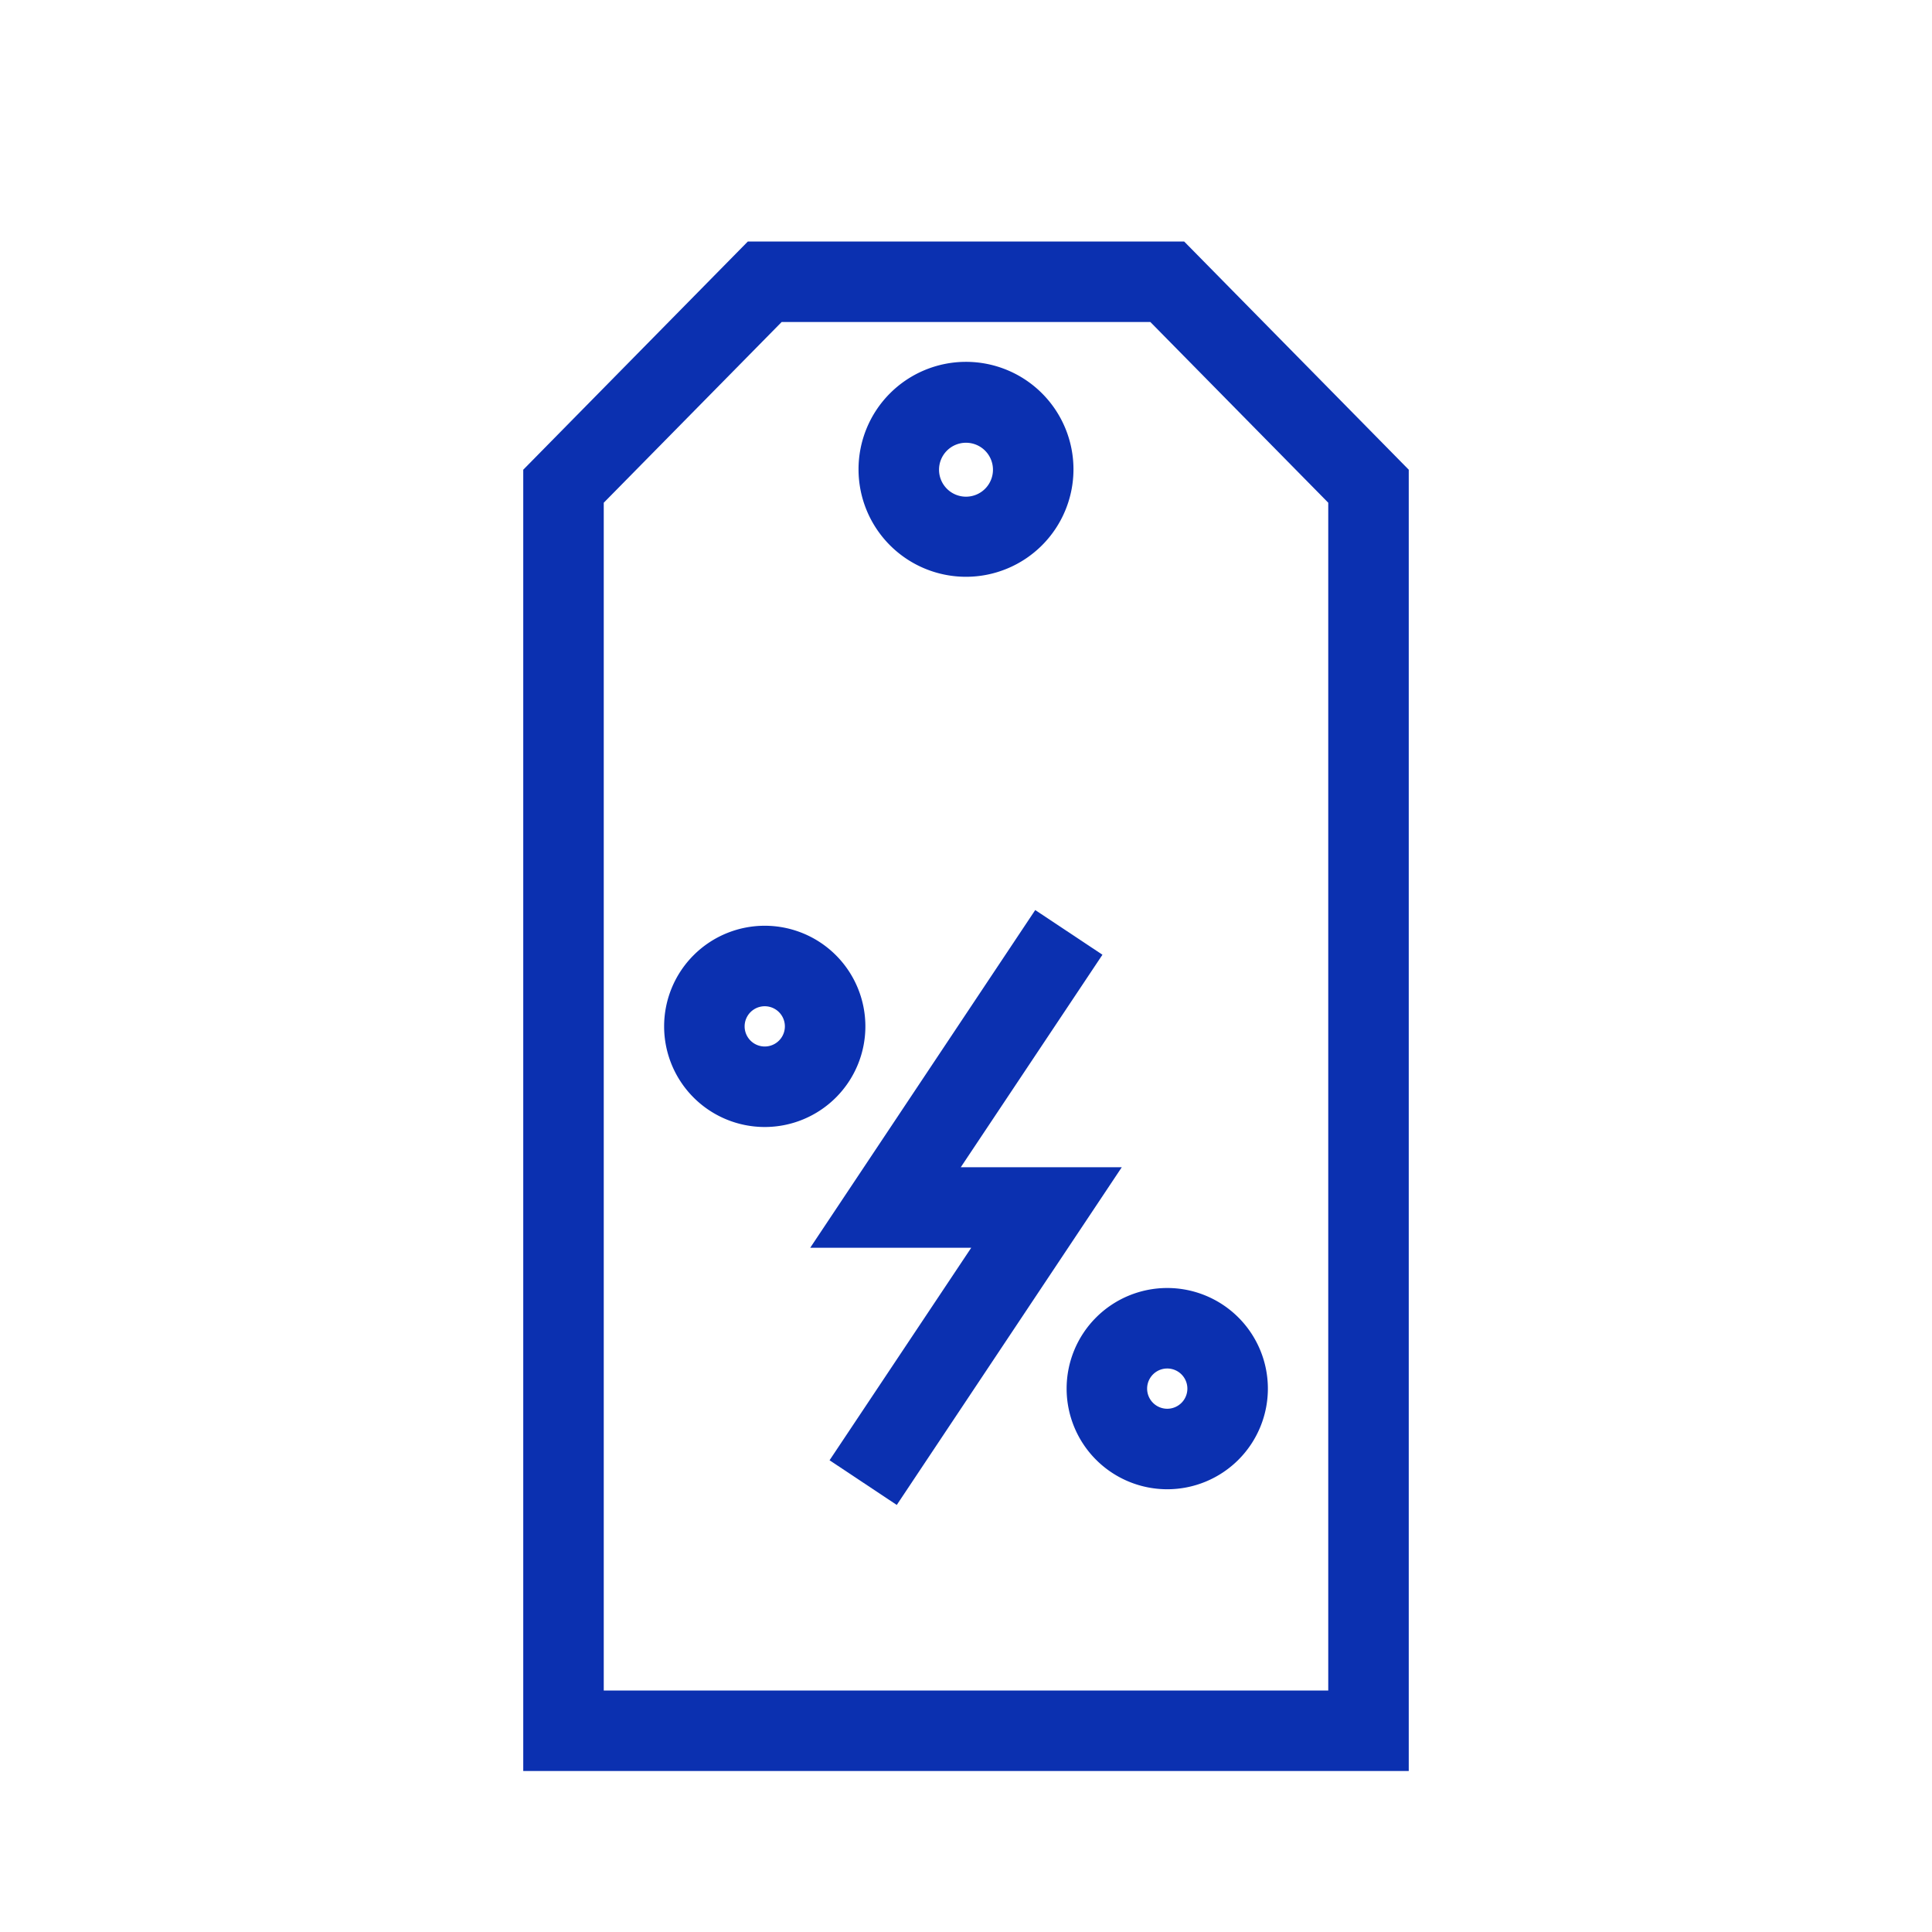
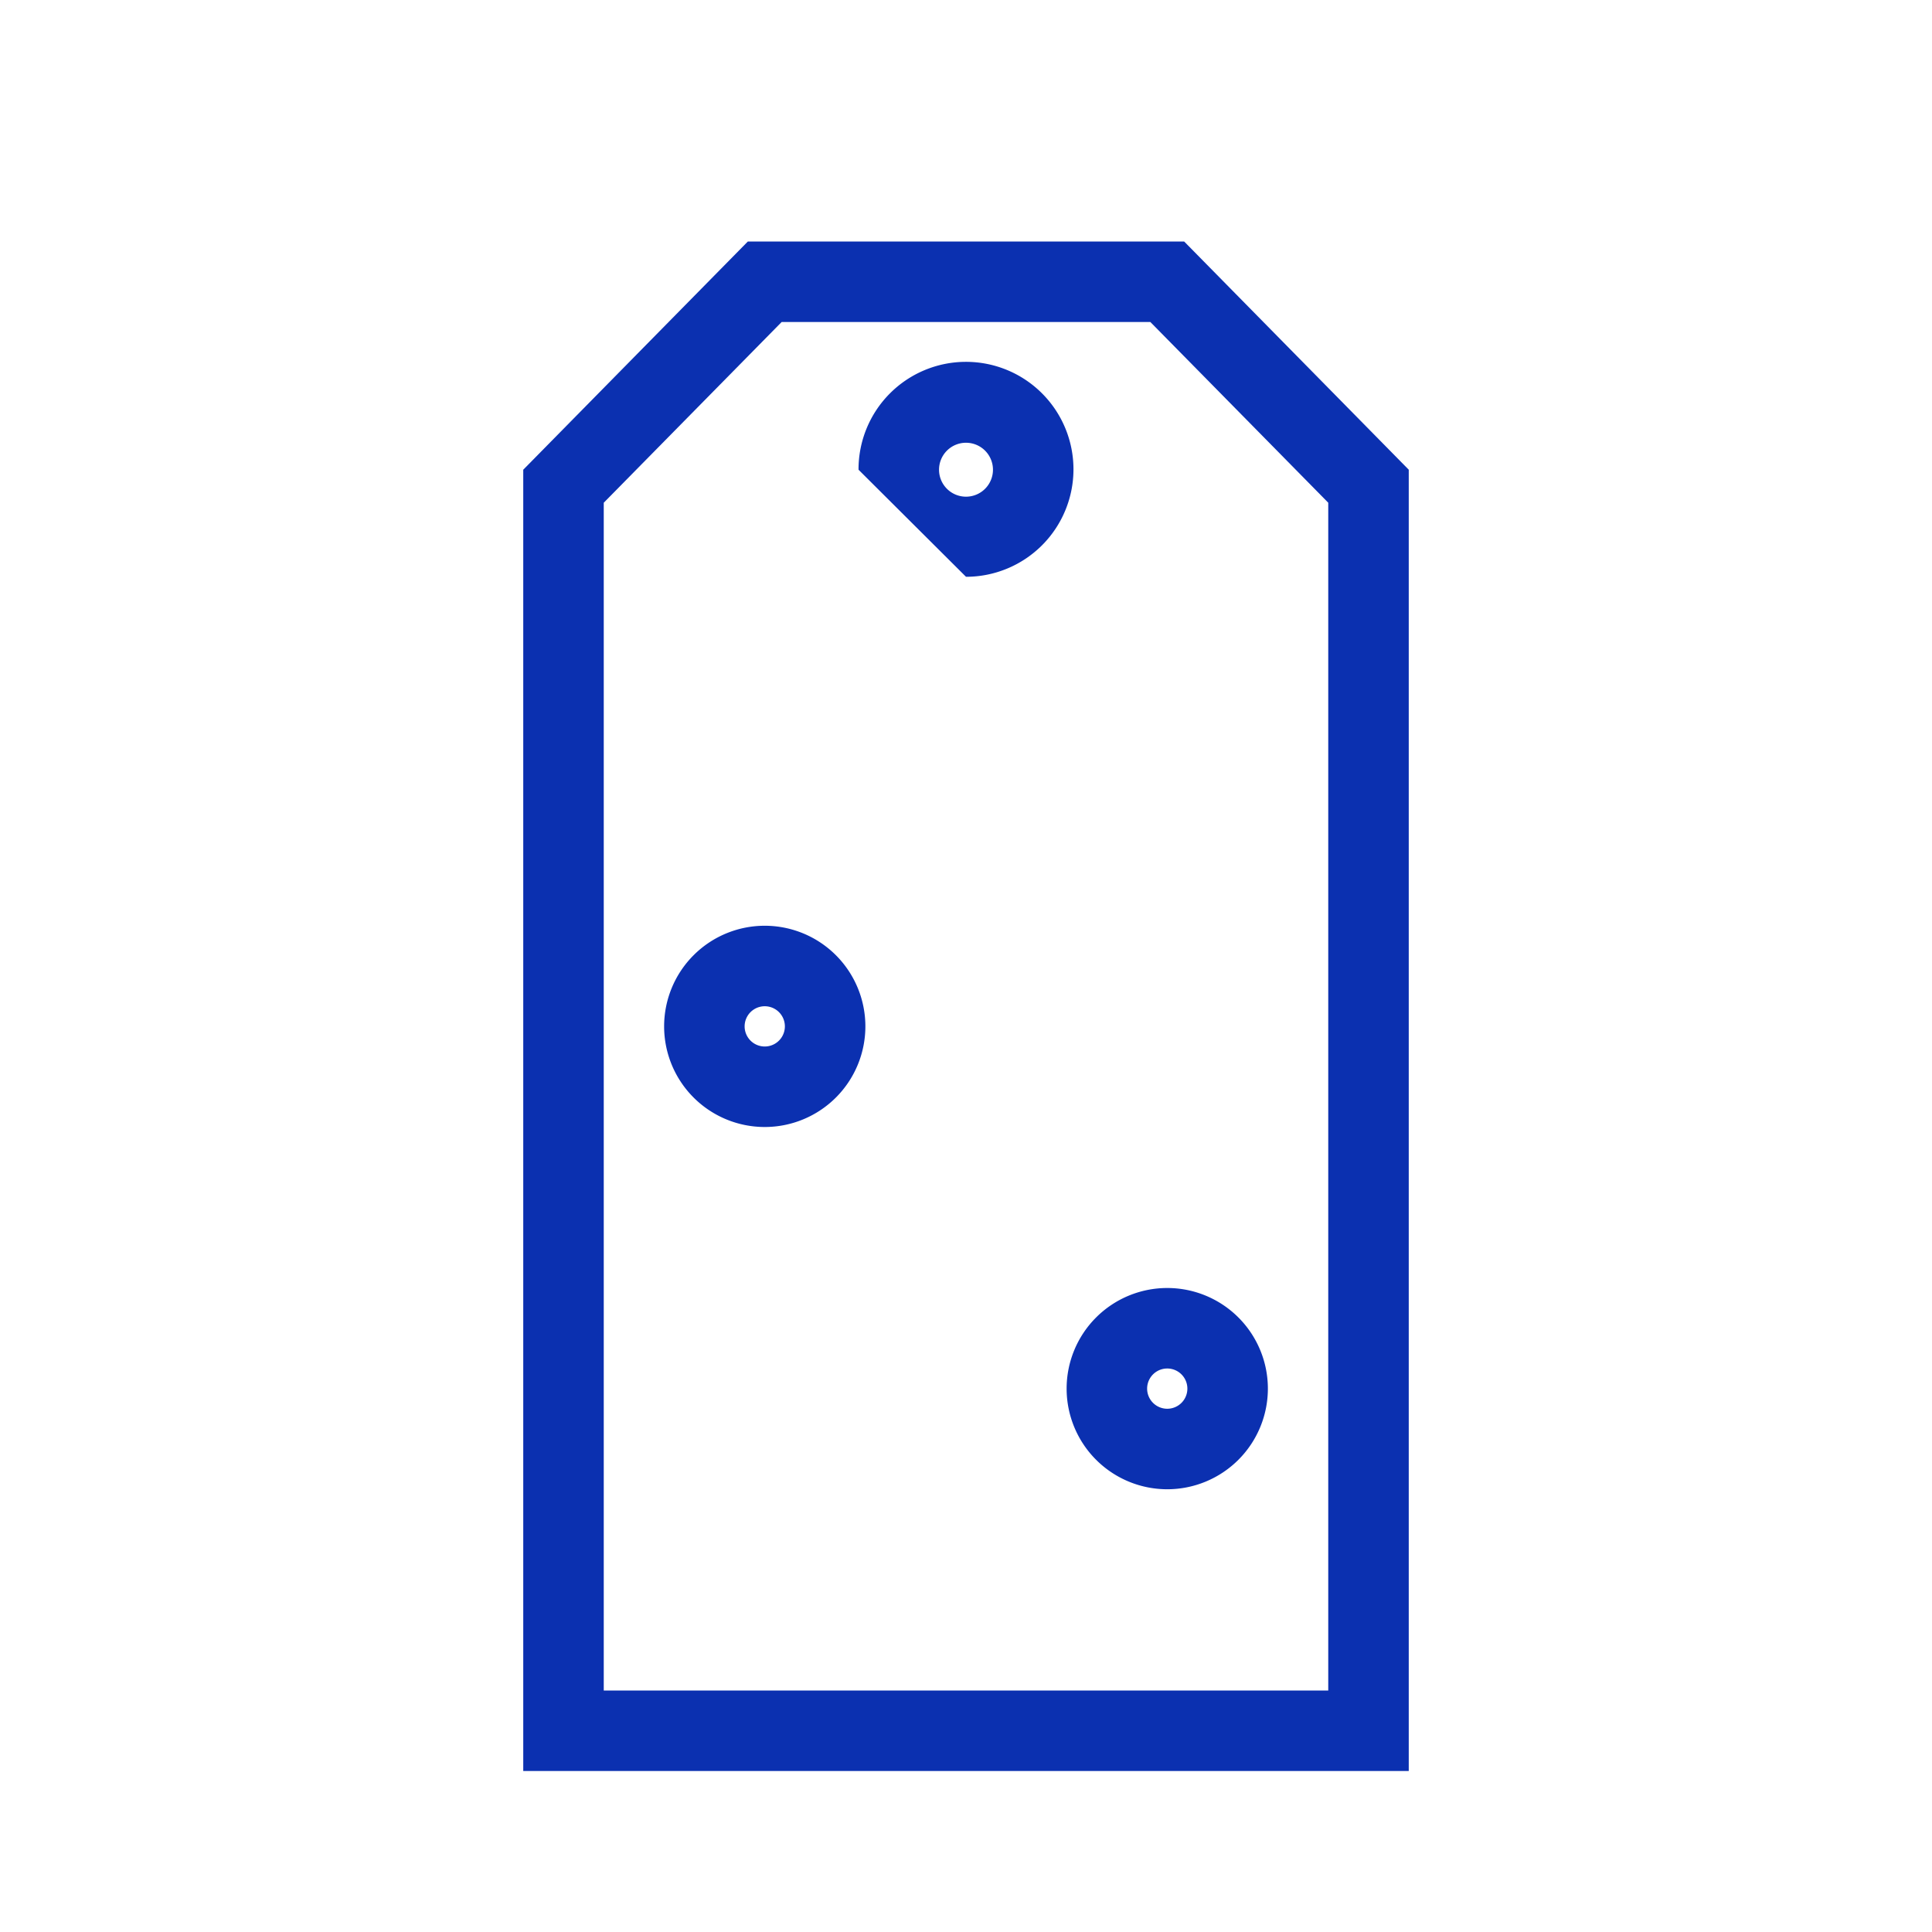
<svg xmlns="http://www.w3.org/2000/svg" id="Blue" viewBox="0 0 48 48">
  <defs>
    <style>.cls-1{fill:#0b30b0;}</style>
  </defs>
  <path class="cls-1" d="M29.42,6H18.58L13,11.67V44H35V11.67ZM33,42H15V12.49L19.42,8h9.16L33,12.49Z" />
-   <path class="cls-1" d="M24,14.33a2.67,2.67,0,1,0-2.67-2.66A2.67,2.67,0,0,0,24,14.33ZM24,11a.67.67,0,1,1-.67.67A.67.67,0,0,1,24,11Z" />
+   <path class="cls-1" d="M24,14.33a2.67,2.67,0,1,0-2.67-2.66ZM24,11a.67.67,0,1,1-.67.67A.67.67,0,0,1,24,11Z" />
  <path class="cls-1" d="M21.5,25.5A2.5,2.5,0,1,0,19,28,2.5,2.5,0,0,0,21.5,25.5ZM19,26a.5.5,0,0,1,0-1,.5.5,0,0,1,0,1Z" />
  <path class="cls-1" d="M26.5,34.5A2.5,2.5,0,1,0,29,32,2.5,2.5,0,0,0,26.5,34.5ZM29,34a.5.5,0,0,1,0,1,.5.5,0,0,1,0-1Z" />
-   <polygon class="cls-1" points="23.87 29 27.39 23.72 25.72 22.61 20.13 31 24.13 31 20.61 36.28 22.28 37.39 27.87 29 23.87 29" />
</svg>